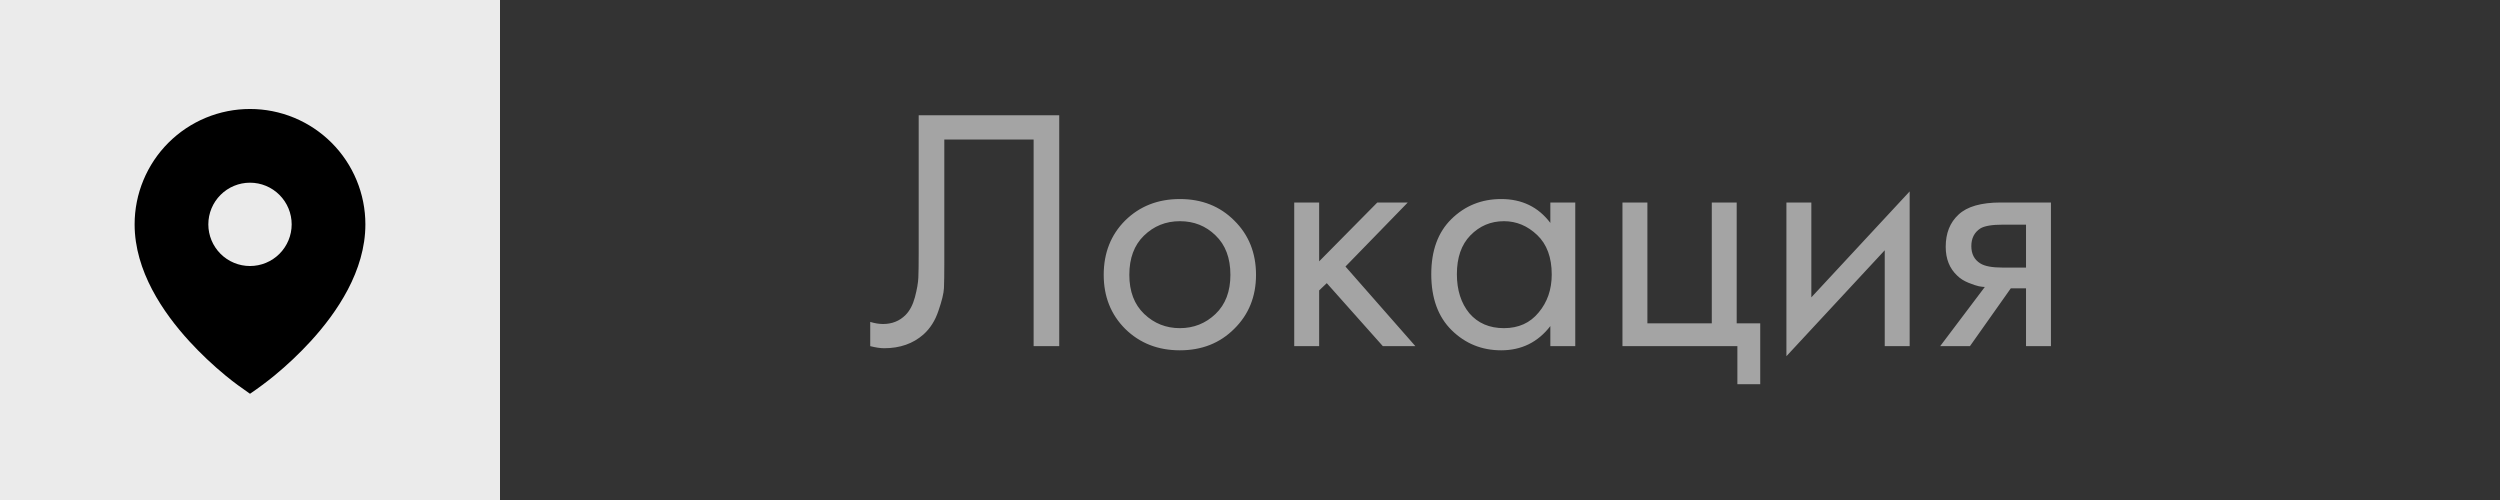
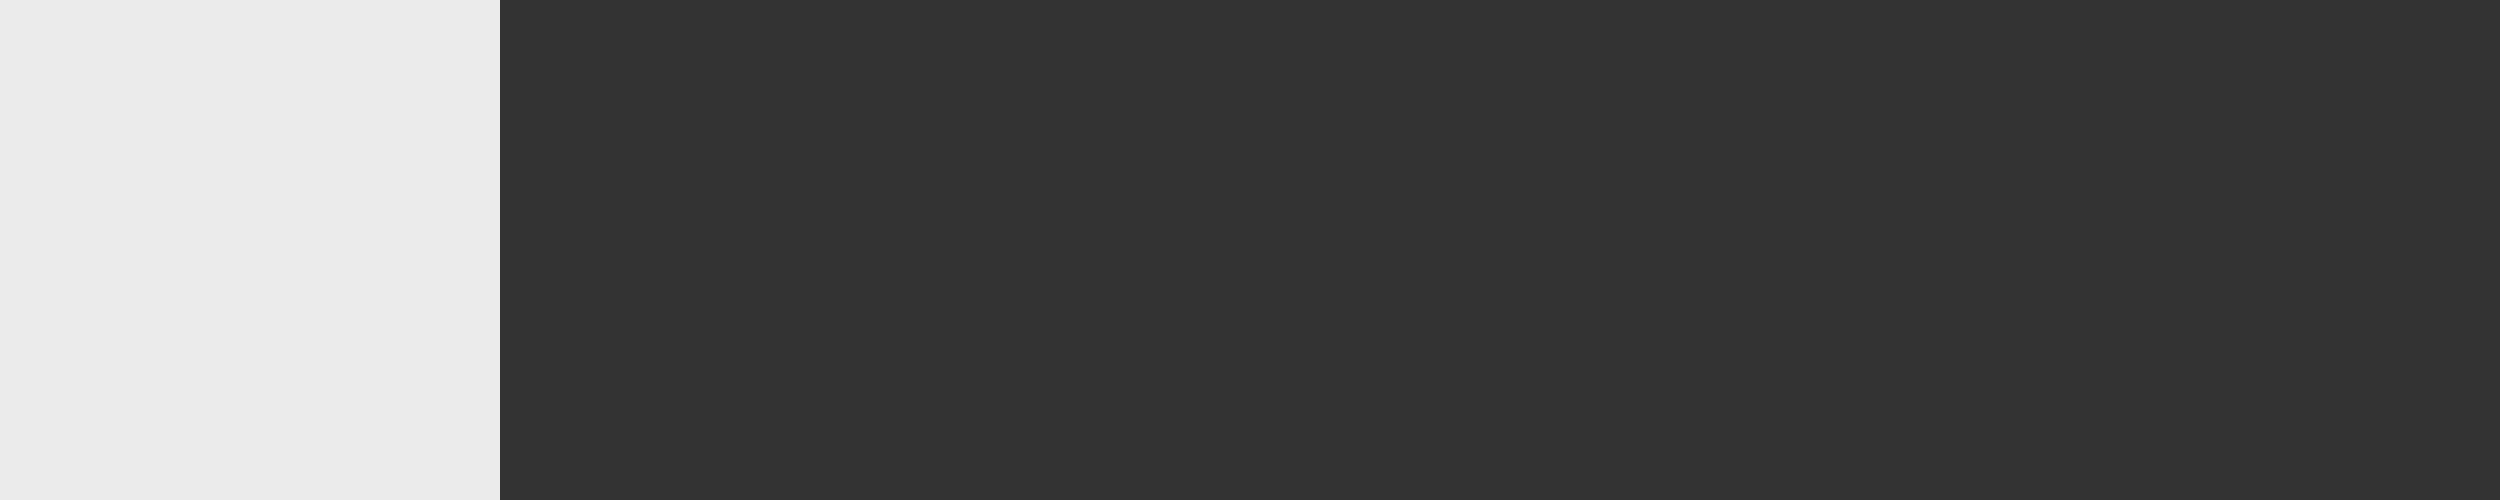
<svg xmlns="http://www.w3.org/2000/svg" width="130" height="26" viewBox="0 0 130 26" fill="none">
  <rect x="0" y="0" width="130" height="26" fill="#333333" stroke="none" />
-   <path d="M47.772 5.994H55.08V18H53.748V7.254H49.104V13.698C49.104 14.262 49.098 14.688 49.086 14.976C49.074 15.252 48.978 15.648 48.798 16.164C48.63 16.668 48.372 17.076 48.024 17.388C47.484 17.868 46.8 18.108 45.972 18.108C45.78 18.108 45.54 18.072 45.252 18V16.74C45.492 16.812 45.714 16.848 45.918 16.848C46.386 16.848 46.776 16.692 47.088 16.38C47.304 16.164 47.466 15.858 47.574 15.462C47.682 15.054 47.742 14.712 47.754 14.436C47.766 14.16 47.772 13.734 47.772 13.158V5.994ZM64.179 17.1C63.435 17.844 62.493 18.216 61.353 18.216C60.213 18.216 59.265 17.844 58.509 17.1C57.765 16.356 57.393 15.42 57.393 14.292C57.393 13.152 57.765 12.21 58.509 11.466C59.265 10.722 60.213 10.35 61.353 10.35C62.493 10.35 63.435 10.722 64.179 11.466C64.935 12.21 65.313 13.152 65.313 14.292C65.313 15.42 64.935 16.356 64.179 17.1ZM63.207 12.24C62.703 11.748 62.085 11.502 61.353 11.502C60.621 11.502 59.997 11.754 59.481 12.258C58.977 12.75 58.725 13.428 58.725 14.292C58.725 15.156 58.983 15.834 59.499 16.326C60.015 16.818 60.633 17.064 61.353 17.064C62.073 17.064 62.691 16.818 63.207 16.326C63.723 15.834 63.981 15.156 63.981 14.292C63.981 13.416 63.723 12.732 63.207 12.24ZM67.3 10.53H68.596V13.59L71.62 10.53H73.204L69.964 13.86L73.6 18H71.908L68.992 14.724L68.596 15.102V18H67.3V10.53ZM80.618 11.592V10.53H81.914V18H80.618V16.956C79.97 17.796 79.118 18.216 78.062 18.216C77.054 18.216 76.196 17.868 75.488 17.172C74.78 16.476 74.426 15.504 74.426 14.256C74.426 13.032 74.774 12.078 75.47 11.394C76.178 10.698 77.042 10.35 78.062 10.35C79.142 10.35 79.994 10.764 80.618 11.592ZM78.206 11.502C77.522 11.502 76.94 11.748 76.46 12.24C75.992 12.72 75.758 13.392 75.758 14.256C75.758 15.084 75.974 15.762 76.406 16.29C76.85 16.806 77.45 17.064 78.206 17.064C78.962 17.064 79.562 16.794 80.006 16.254C80.462 15.714 80.69 15.054 80.69 14.274C80.69 13.386 80.438 12.702 79.934 12.222C79.43 11.742 78.854 11.502 78.206 11.502ZM84.368 18V10.53H85.665V16.812H89.013V10.53H90.308V16.812H91.532V19.98H90.344V18H84.368ZM92.894 10.53H94.19V15.462L99.302 9.954V18H98.006V13.014L92.894 18.522V10.53ZM100.889 18L103.211 14.922C103.139 14.922 103.037 14.91 102.905 14.886C102.785 14.862 102.605 14.802 102.365 14.706C102.125 14.61 101.927 14.484 101.771 14.328C101.375 13.956 101.177 13.458 101.177 12.834C101.177 12.126 101.399 11.568 101.843 11.16C102.287 10.74 103.019 10.53 104.039 10.53H106.649V18H105.353V14.994H104.561L102.437 18H100.889ZM105.353 13.914V11.682H104.147C103.583 11.682 103.193 11.748 102.977 11.88C102.665 12.084 102.509 12.39 102.509 12.798C102.509 13.206 102.665 13.506 102.977 13.698C103.205 13.842 103.589 13.914 104.129 13.914H105.353Z" fill="#A4A4A4" />
  <rect width="26" height="26" fill="#EBEBEB" />
-   <path d="M11.743 19.541C12.147 19.874 12.569 20.179 13 20.476C13.432 20.183 13.852 19.87 14.257 19.541C14.932 18.986 15.568 18.385 16.159 17.741C17.521 16.251 19 14.091 19 11.667C19 10.879 18.845 10.098 18.543 9.371C18.242 8.643 17.8 7.981 17.243 7.424C16.686 6.867 16.024 6.425 15.296 6.123C14.568 5.822 13.788 5.667 13 5.667C12.212 5.667 11.432 5.822 10.704 6.123C9.976 6.425 9.315 6.867 8.757 7.424C8.2 7.981 7.758 8.643 7.457 9.371C7.155 10.098 7 10.879 7 11.667C7 14.091 8.479 16.251 9.841 17.741C10.432 18.385 11.068 18.986 11.743 19.541ZM13 13.833C12.425 13.833 11.874 13.605 11.468 13.199C11.062 12.792 10.833 12.241 10.833 11.667C10.833 11.092 11.062 10.541 11.468 10.135C11.874 9.728 12.425 9.5 13 9.5C13.575 9.5 14.126 9.728 14.532 10.135C14.938 10.541 15.167 11.092 15.167 11.667C15.167 12.241 14.938 12.792 14.532 13.199C14.126 13.605 13.575 13.833 13 13.833Z" fill="black" />
</svg>